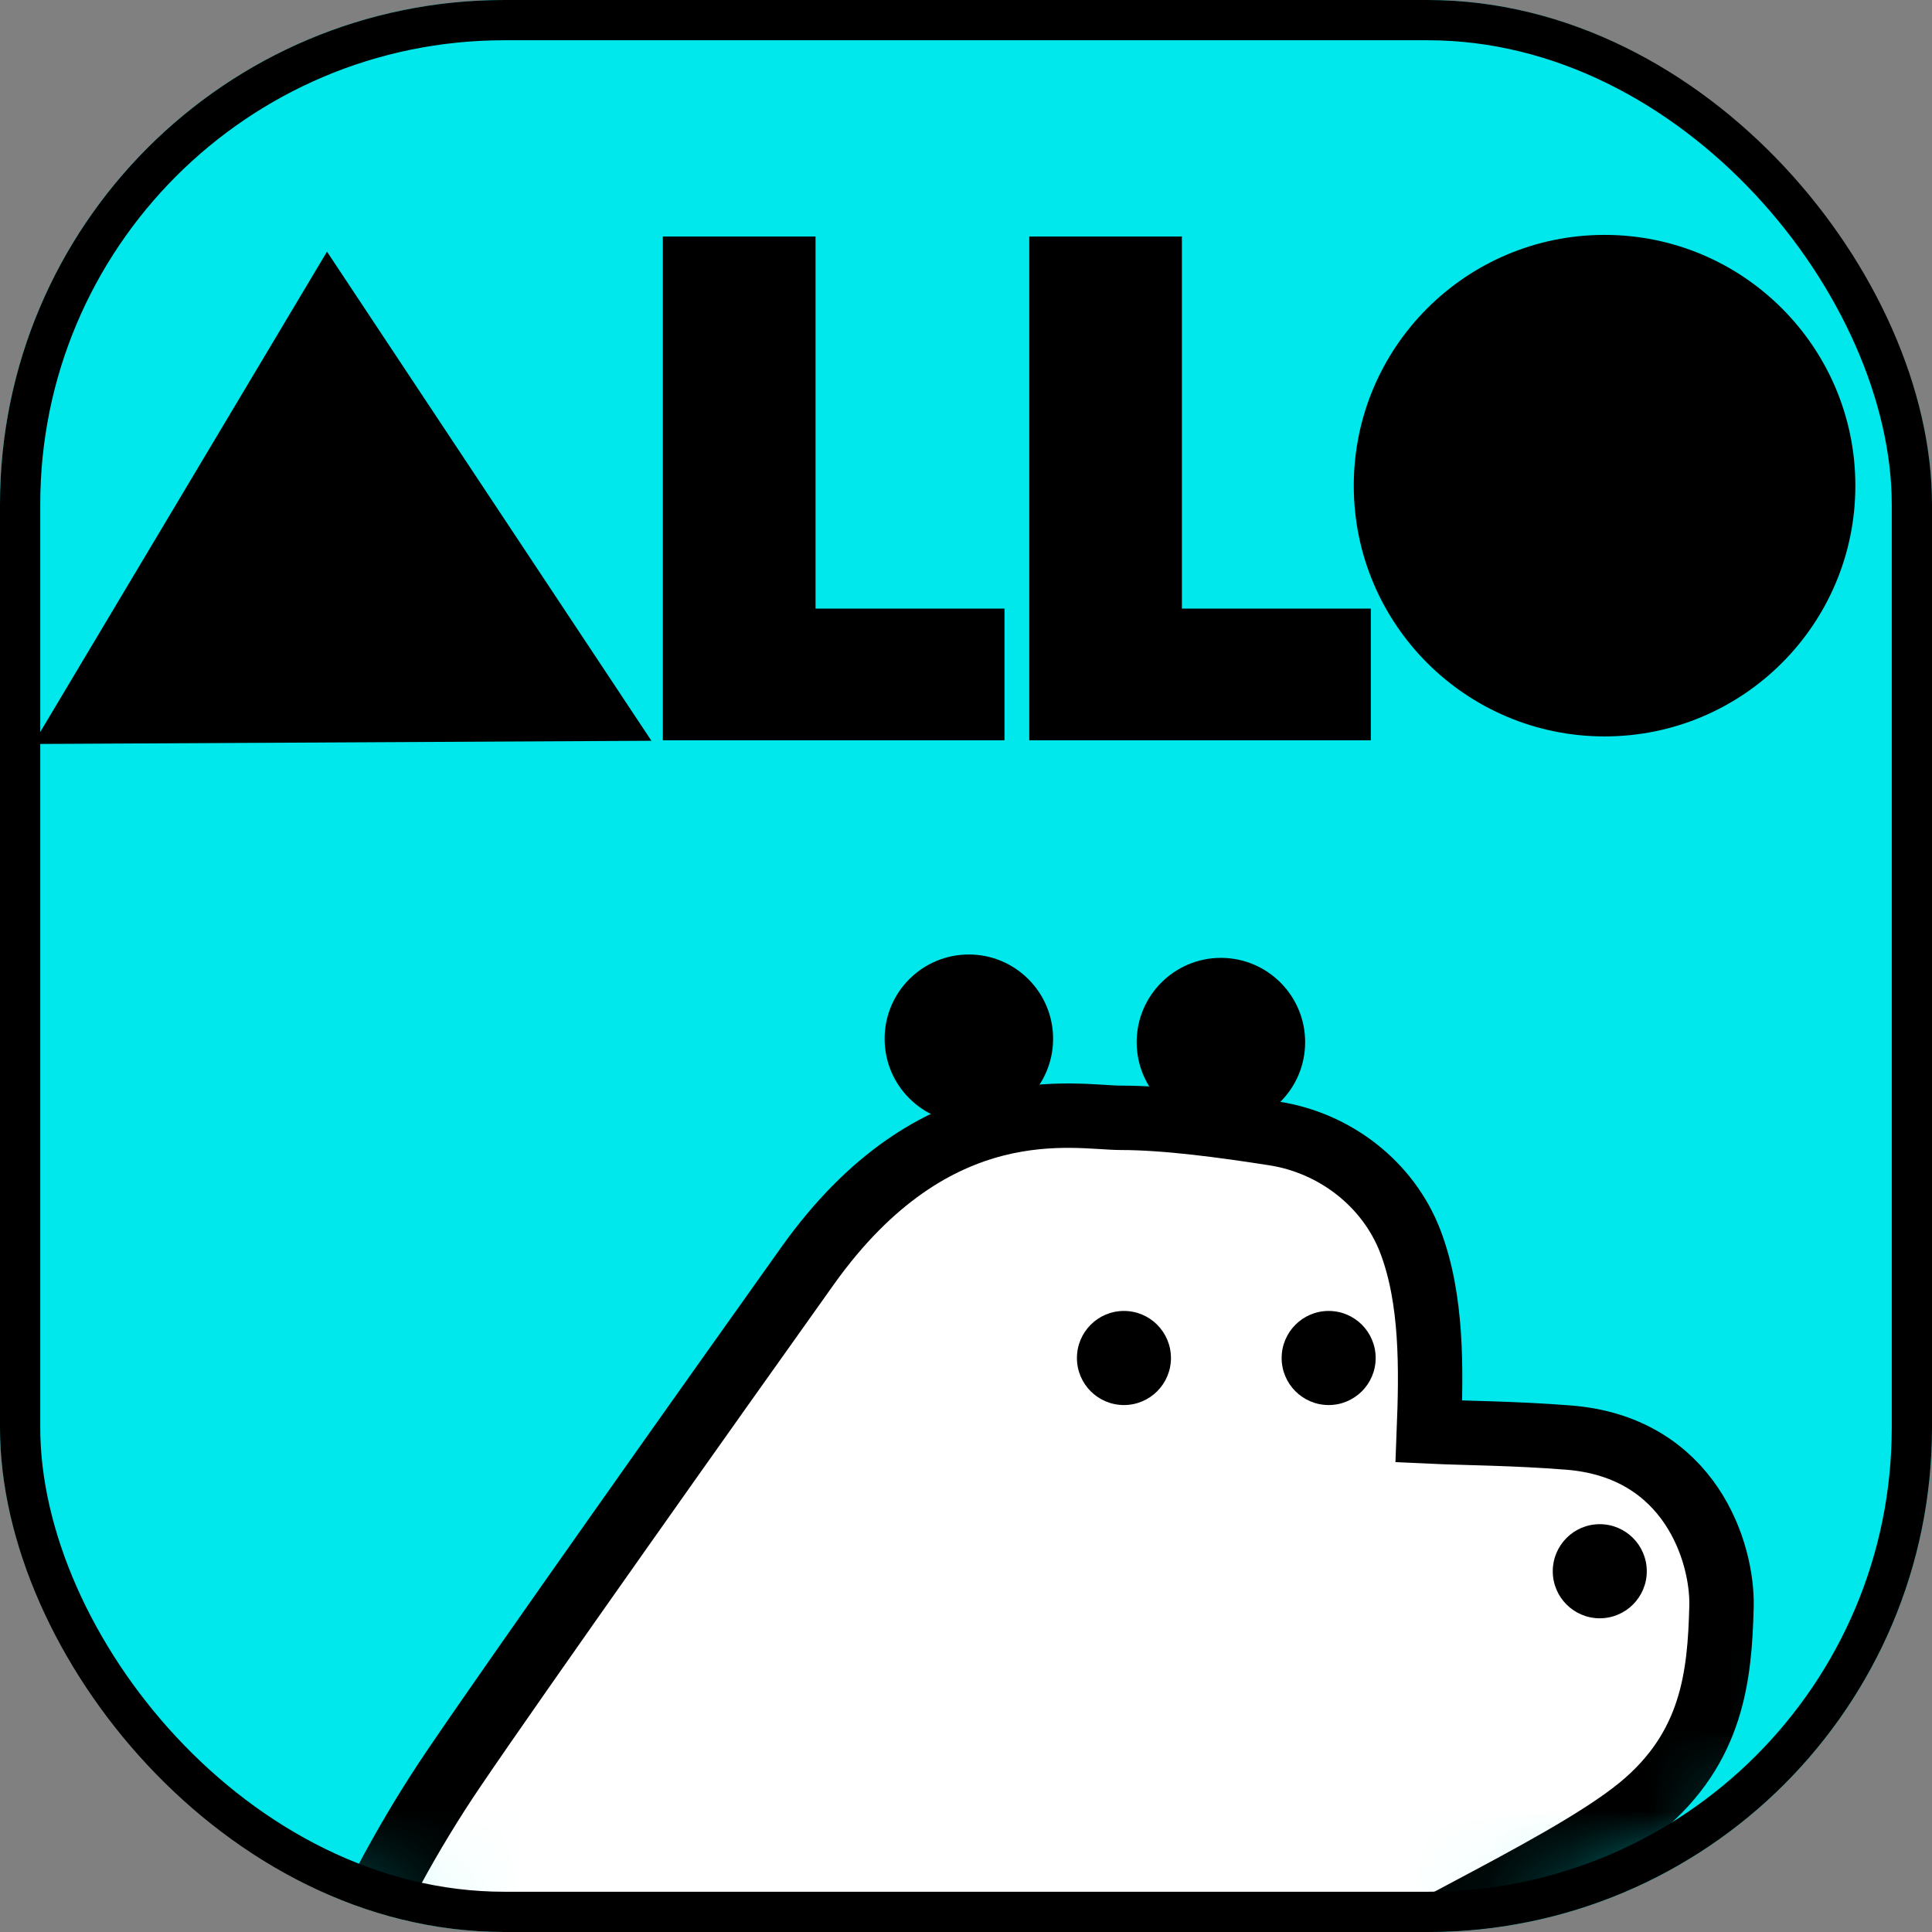
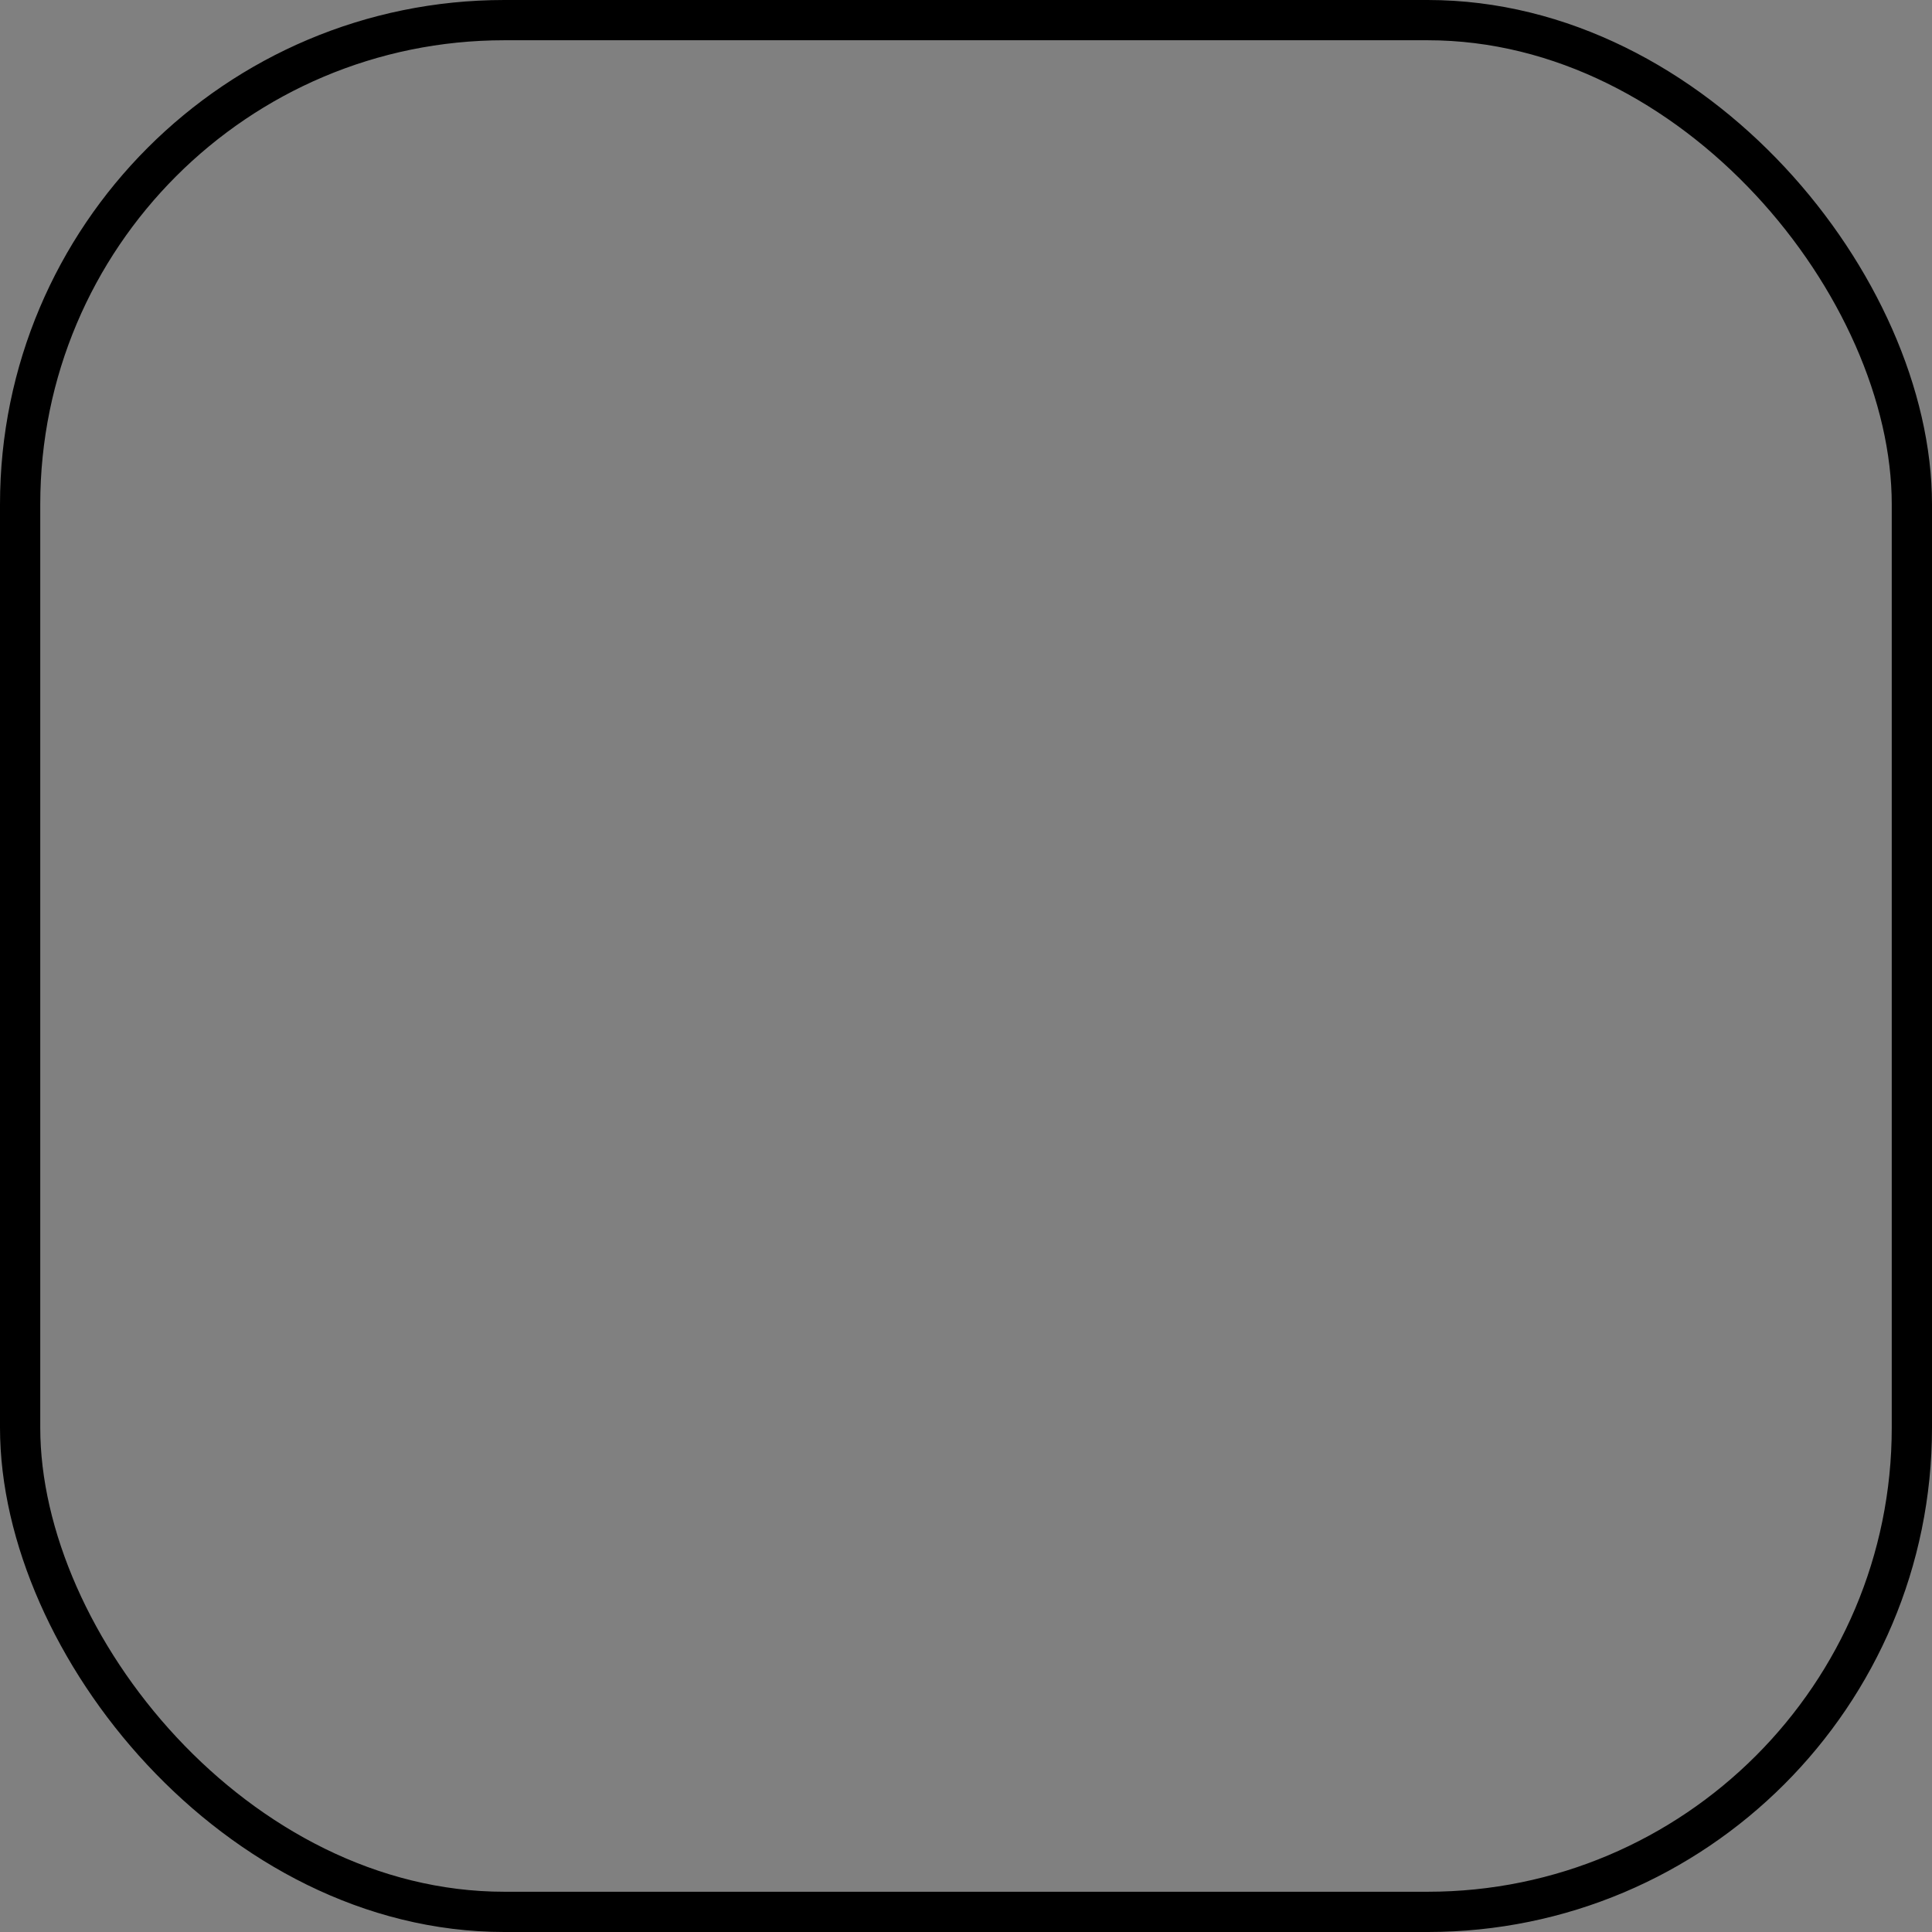
<svg xmlns="http://www.w3.org/2000/svg" width="24" height="24" viewBox="0 0 24 24" fill="none">
  <rect x="0" y="0" width="24" height="24" fill="#808080" stroke="none" />
  <g clip-path="url(#clip0_431_1738)">
    <path d="M17.997 0H6.002C2.687 0 0 2.688 0 6.003V17.998C0 21.313 2.687 24 6.002 24H17.997C21.312 24 24 21.313 24 17.998V6.003C24 2.688 21.312 0 17.997 0Z" fill="#00E8EC" />
    <mask id="mask0_431_1738" style="mask-type:luminance" maskUnits="userSpaceOnUse" x="0" y="0" width="25" height="25">
      <path d="M17.998 0H6.003C2.688 0 0 2.688 0 6.003V17.998C0 21.313 2.688 24 6.003 24H17.998C21.313 24 24 21.313 24 17.998V6.003C24 2.688 21.313 0 17.998 0Z" fill="white" />
    </mask>
    <g mask="url(#mask0_431_1738)">
      <path d="M11.547 38.261C11.679 39.791 11.471 42.062 11.471 42.062C11.471 42.062 11.887 42.316 11.959 42.882C12.031 43.451 11.653 44.049 10.535 44.071C9.928 44.083 6.769 43.983 4.612 43.983C3.778 43.983 4.25 41.96 4.256 41.388C4.26 40.956 4.296 39.289 4.172 38.653C4.038 37.966 3.748 37.234 3.046 35.305C2.675 34.285 2.505 31.372 2.944 28.873C2.944 28.873 3.426 25.231 5.635 21.972C6.407 20.831 8.882 17.338 10.033 15.723C11.623 13.492 13.362 13.886 13.926 13.886C14.49 13.886 15.211 13.984 15.819 14.079C16.579 14.194 17.245 14.705 17.52 15.423C17.794 16.141 17.78 17.012 17.75 17.782C18.222 17.804 18.796 17.804 19.482 17.858C20.999 17.976 21.403 19.293 21.385 19.959C21.363 20.811 21.279 21.708 20.375 22.452C19.388 23.264 16.767 24.363 16.381 24.867C14.861 26.858 15.701 30.181 15.767 35.043C15.811 38.288 14.448 39.373 11.597 39.285" fill="white" />
      <path d="M11.547 38.261C11.679 39.791 11.471 42.062 11.471 42.062C11.471 42.062 11.887 42.316 11.959 42.882C12.031 43.451 11.653 44.049 10.535 44.071C9.928 44.083 6.769 43.983 4.612 43.983C3.778 43.983 4.25 41.96 4.256 41.388C4.26 40.956 4.296 39.289 4.172 38.653C4.038 37.966 3.748 37.234 3.046 35.305C2.675 34.285 2.505 31.372 2.944 28.873C2.944 28.873 3.426 25.231 5.635 21.972C6.407 20.831 8.882 17.338 10.033 15.723C11.623 13.492 13.362 13.886 13.926 13.886C14.49 13.886 15.211 13.984 15.819 14.079C16.579 14.194 17.245 14.705 17.52 15.423C17.794 16.141 17.78 17.012 17.75 17.782C18.222 17.804 18.796 17.804 19.482 17.858C20.999 17.976 21.403 19.293 21.385 19.959C21.363 20.811 21.279 21.708 20.375 22.452C19.388 23.264 16.767 24.363 16.381 24.867C14.861 26.858 15.701 30.181 15.767 35.043C15.811 38.288 14.448 39.373 11.597 39.285" stroke="black" stroke-width="0.8" stroke-miterlimit="20" />
      <path d="M15.166 13.992C15.745 13.992 16.213 13.524 16.213 12.946C16.213 12.368 15.745 11.899 15.166 11.899C14.589 11.899 14.12 12.368 14.12 12.946C14.12 13.524 14.589 13.992 15.166 13.992Z" fill="black" />
      <path d="M12.035 13.95C12.613 13.95 13.082 13.482 13.082 12.904C13.082 12.326 12.613 11.857 12.035 11.857C11.457 11.857 10.989 12.326 10.989 12.904C10.989 13.482 11.457 13.95 12.035 13.95Z" fill="black" />
      <path d="M19.873 20.103C20.195 20.103 20.457 19.841 20.457 19.519C20.457 19.196 20.195 18.934 19.873 18.934C19.55 18.934 19.289 19.196 19.289 19.519C19.289 19.841 19.55 20.103 19.873 20.103Z" fill="black" />
      <path d="M16.505 17.454C16.828 17.454 17.089 17.192 17.089 16.87C17.089 16.547 16.828 16.285 16.505 16.285C16.183 16.285 15.921 16.547 15.921 16.87C15.921 17.192 16.183 17.454 16.505 17.454Z" fill="black" />
      <path d="M13.962 17.454C14.285 17.454 14.546 17.192 14.546 16.87C14.546 16.547 14.285 16.285 13.962 16.285C13.639 16.285 13.378 16.547 13.378 16.87C13.378 17.192 13.639 17.454 13.962 17.454Z" fill="black" />
    </g>
    <path d="M8.092 9.202L4.062 3.126L0.411 9.242L8.092 9.202Z" fill="black" />
    <path d="M8.234 2.938V9.196H12.478V7.56H10.131V2.938H8.234Z" fill="black" />
    <path d="M12.786 2.938V9.196H17.029V7.56H14.682V2.938H12.786Z" fill="black" />
    <path d="M19.933 9.148C21.653 9.148 23.048 7.754 23.048 6.033C23.048 4.313 21.653 2.918 19.933 2.918C18.212 2.918 16.817 4.313 16.817 6.033C16.817 7.754 18.212 9.148 19.933 9.148Z" fill="black" />
  </g>
  <rect x="0.25" y="0.25" width="23.5" height="23.5" rx="6.015" stroke="black" stroke-width="0.5" />
  <defs>
    <clipPath id="clip0_431_1738">
-       <rect width="24" height="24" rx="6.265" fill="white" />
-     </clipPath>
+       </clipPath>
  </defs>
</svg>